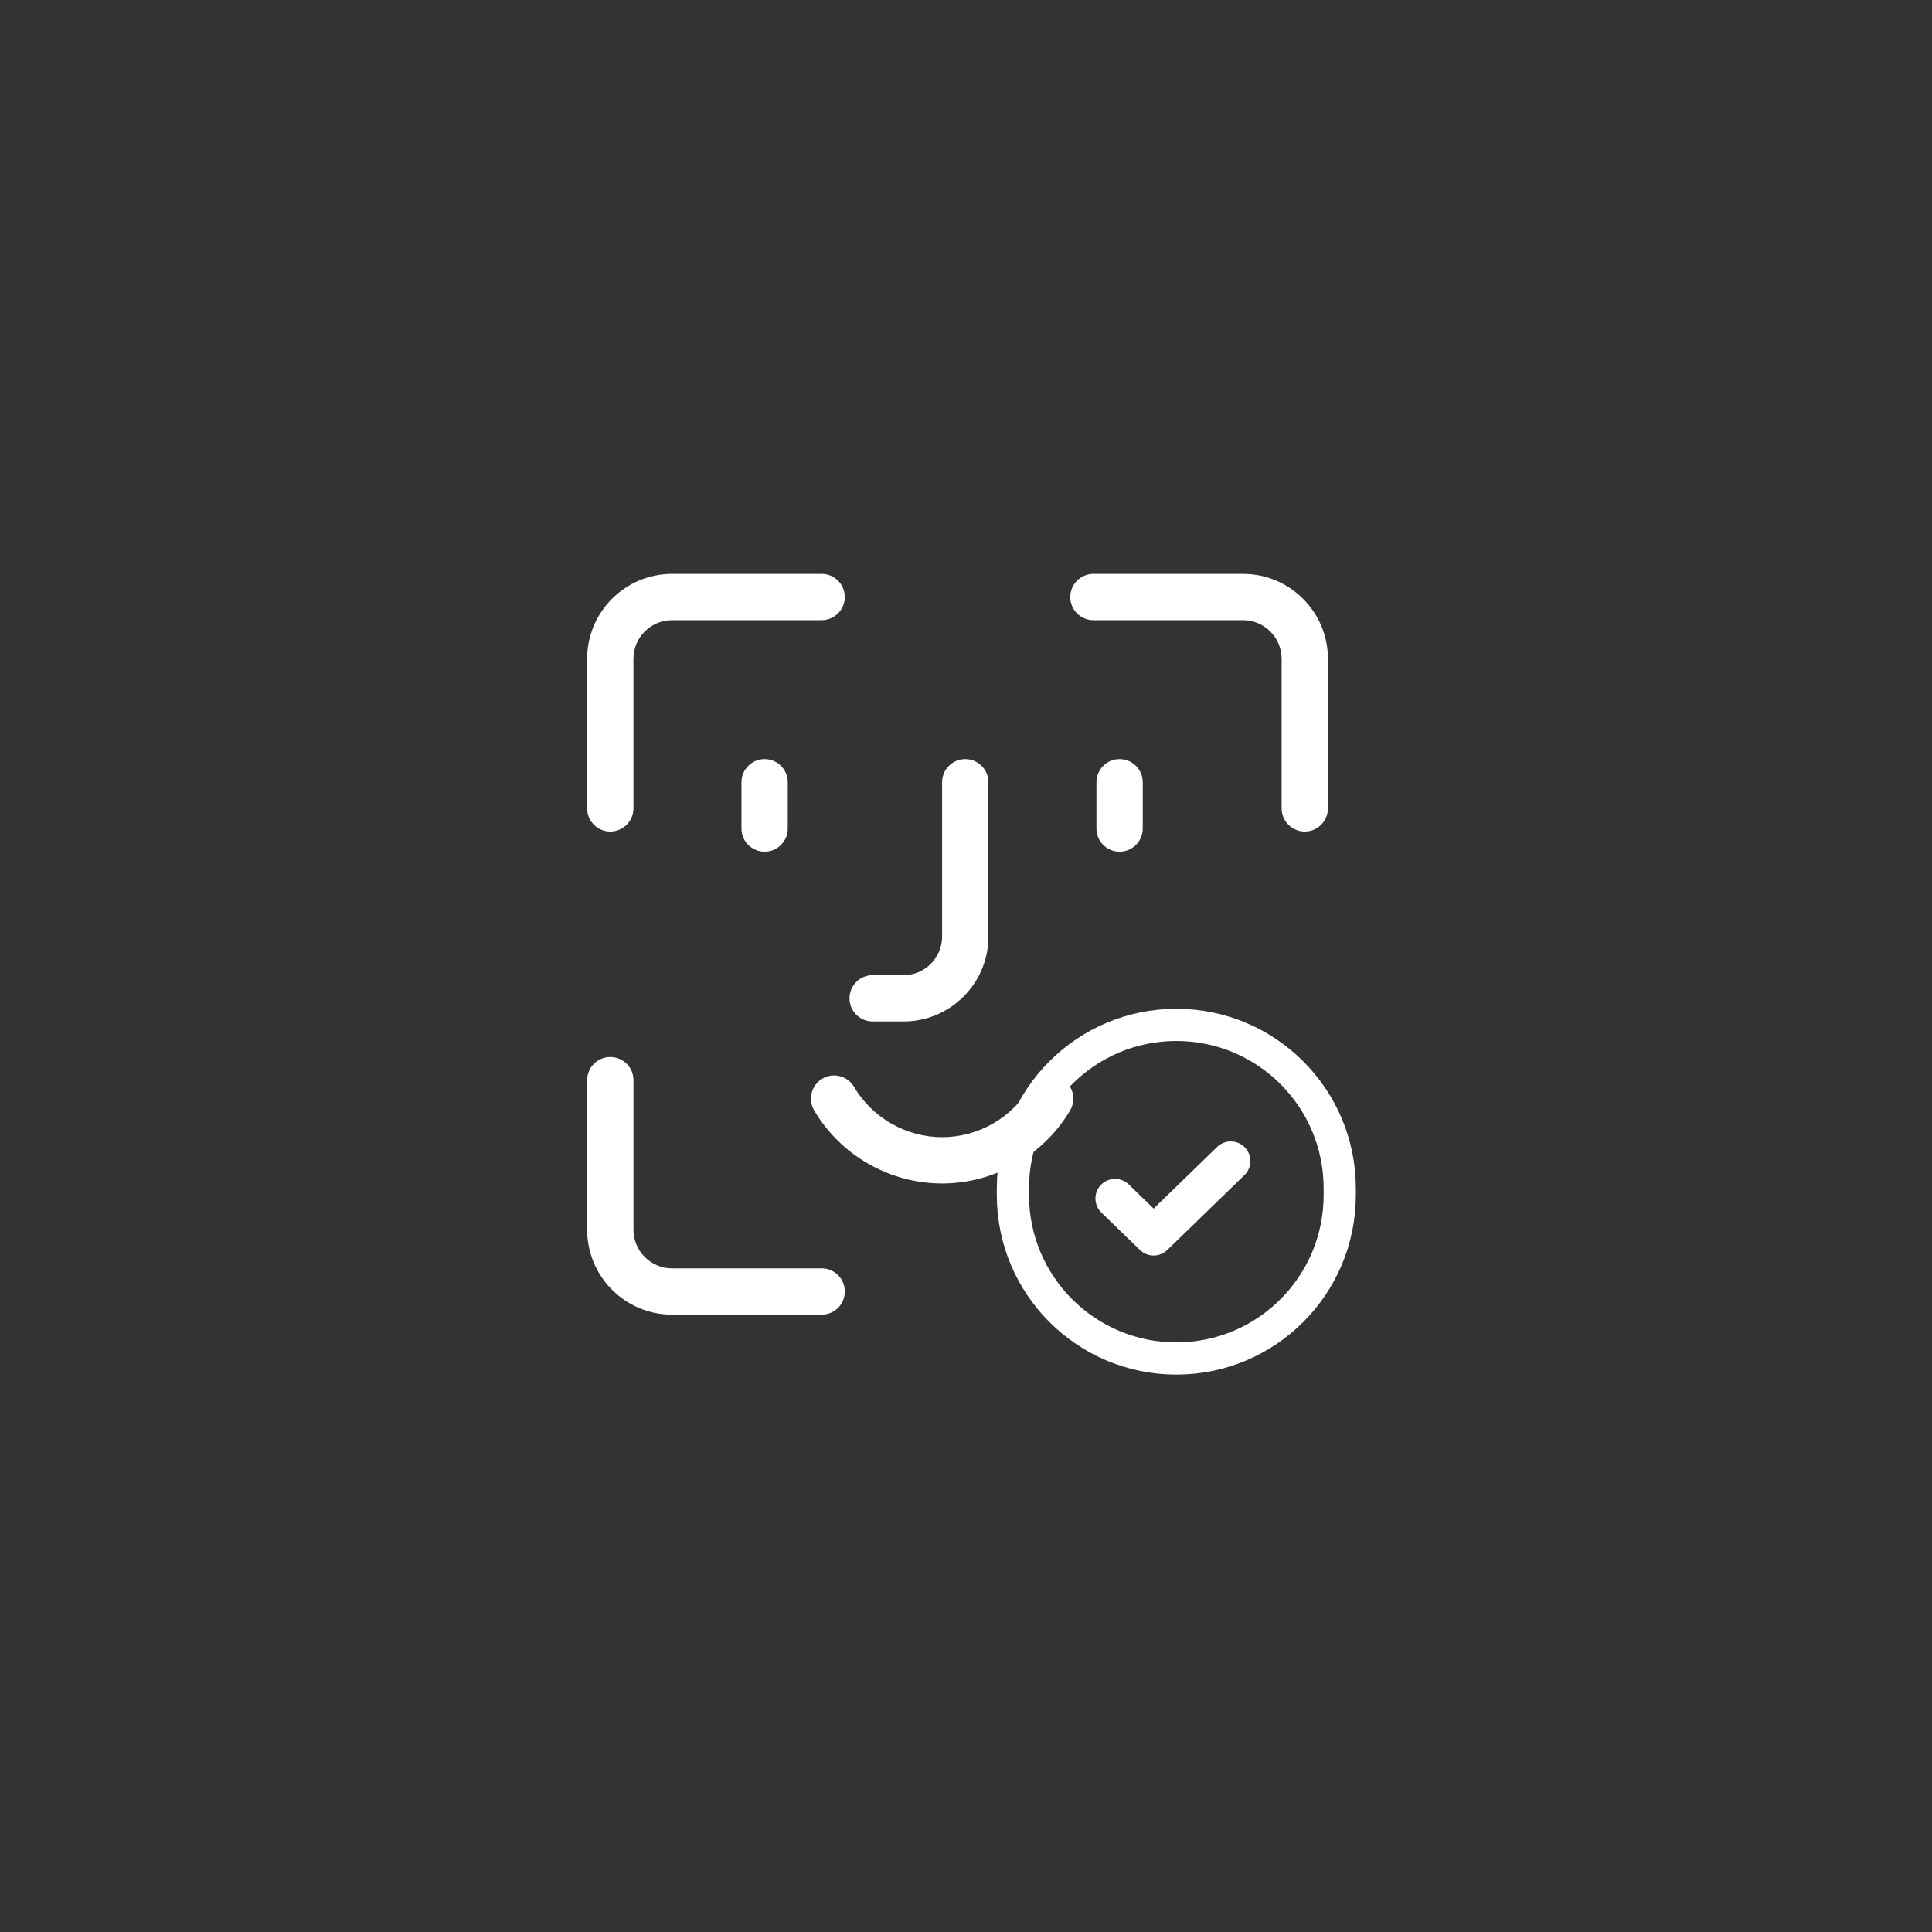
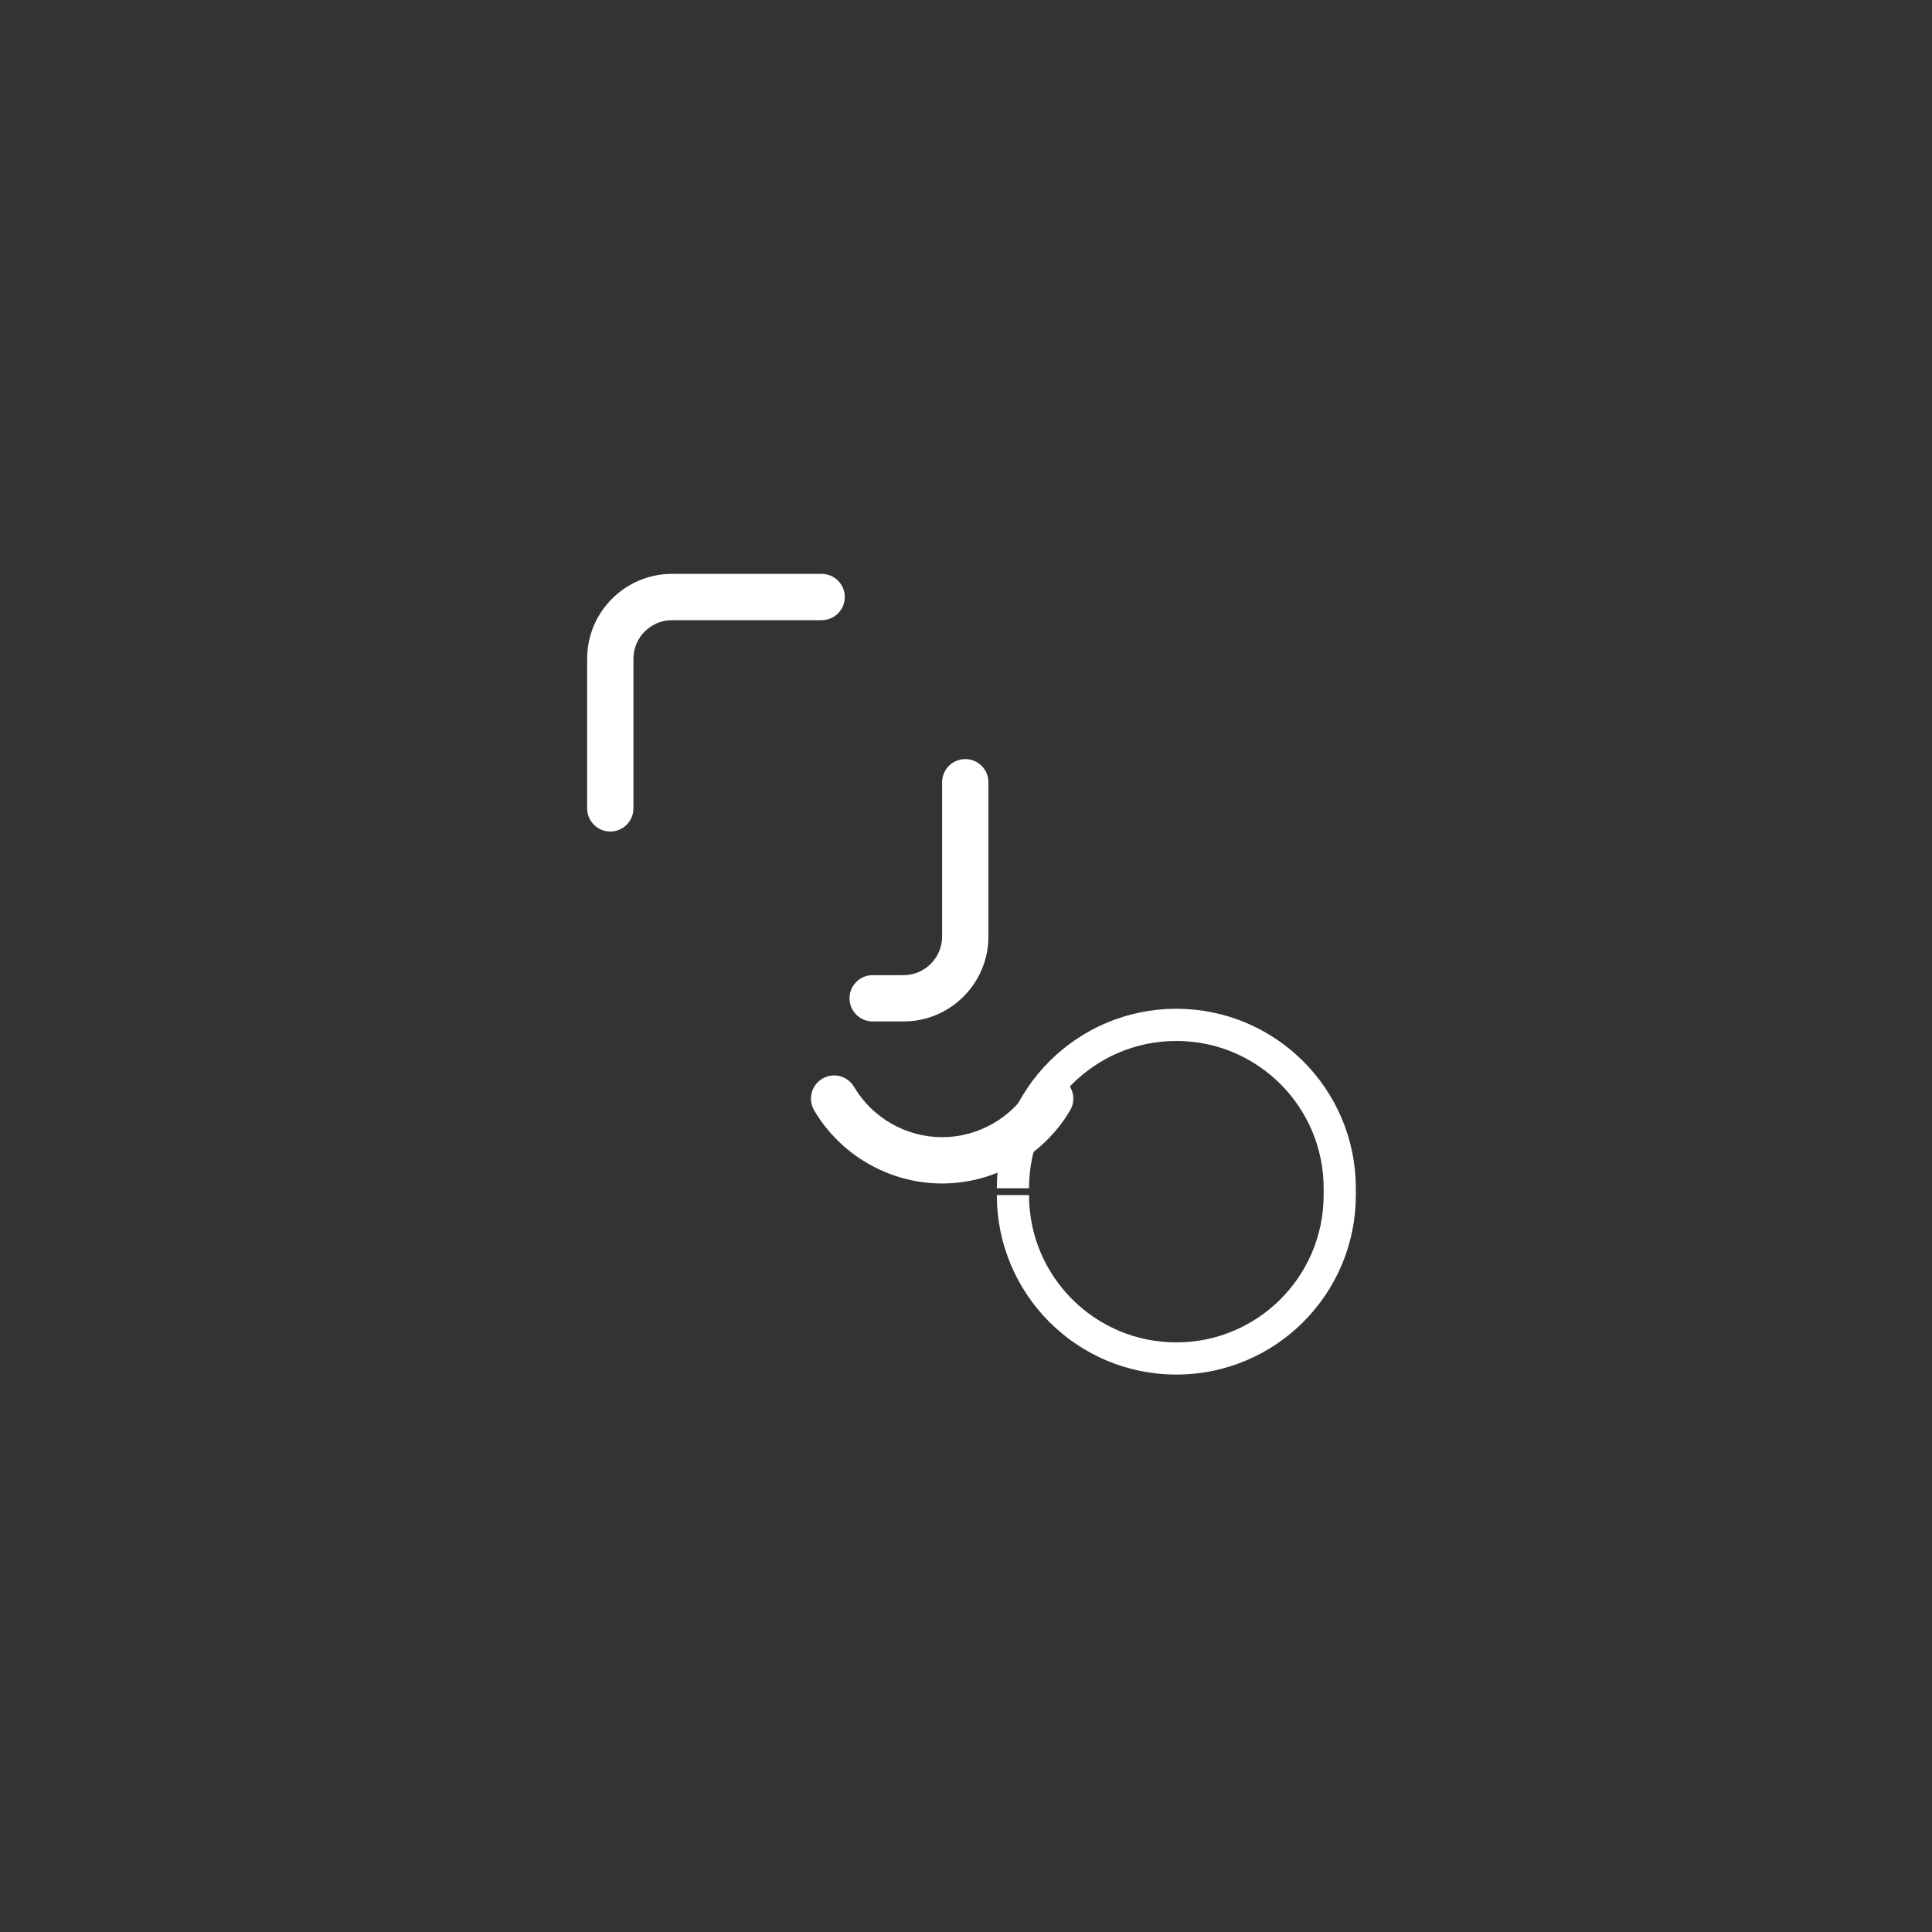
<svg xmlns="http://www.w3.org/2000/svg" xmlns:ns1="http://www.inkscape.org/namespaces/inkscape" xmlns:ns2="http://sodipodi.sourceforge.net/DTD/sodipodi-0.dtd" width="60mm" height="60mm" viewBox="0 0 60 60" version="1.1" id="svg1585" ns1:version="1.1.1 (1:1.1+202109281949+c3084ef5ed)" ns2:docname="f-match.svg">
  <rect x="0" y="0" width="60" height="60" fill="#333333" stroke="none" />
  <ns2:namedview id="namedview1587" pagecolor="#ffffff" bordercolor="#666666" borderopacity="1.0" ns1:pageshadow="2" ns1:pageopacity="0.0" ns1:pagecheckerboard="0" ns1:document-units="mm" showgrid="false" ns1:zoom="3.0075196" ns1:cx="141.81121" ns1:cy="187.6962" ns1:window-width="1856" ns1:window-height="1016" ns1:window-x="64" ns1:window-y="27" ns1:window-maximized="1" ns1:current-layer="layer1" showguides="true" ns1:guide-bbox="true">
    <ns2:guide position="18.357,38.236" orientation="1,0" id="guide2023" />
    <ns2:guide position="40.105,18.987" orientation="0,-1" id="guide2025" />
    <ns2:guide position="33.212,41.6" orientation="0,-1" id="guide2027" />
    <ns2:guide position="41.786,49.856" orientation="1,0" id="guide2029" />
  </ns2:namedview>
  <defs id="defs1582" />
  <g ns1:label="Layer 1" ns1:groupmode="layer" id="layer1">
    <path d="m 28.06,31.722 h -0.959 c -0.397,0 -0.719,-0.322 -0.719,-0.719 0,-0.397 0.322,-0.719 0.719,-0.719 h 0.959 c 0.66,0 1.198,-0.538 1.198,-1.198 v -4.793 c 0,-0.397 0.322,-0.719 0.719,-0.719 0.397,0 0.719,0.322 0.719,0.719 v 4.793 c 0,1.454 -1.182,2.636 -2.636,2.636 z" fill="#000000" data-original="#000000" id="path5049" style="fill:#ffffff;fill-opacity:1;stroke-width:0.959" />
    <path d="m 29.258,36.754 c -1.626,0 -3.149,-0.87 -3.974,-2.271 -0.201,-0.342 -0.087,-0.782 0.255,-0.984 0.34,-0.203 0.782,-0.088 0.984,0.254 0.568,0.964 1.617,1.563 2.736,1.563 1.119,0 2.167,-0.599 2.736,-1.563 0.202,-0.342 0.642,-0.458 0.984,-0.254 0.341,0.201 0.456,0.642 0.255,0.984 -0.827,1.4 -2.35,2.271 -3.976,2.271 z" fill="#000000" data-original="#000000" id="path5051" style="fill:#ffffff;fill-opacity:1;stroke-width:0.959" />
-     <path d="m 40.521,25.824 c -0.397,0 -0.719,-0.322 -0.719,-0.719 v -4.647 c 0,-0.66 -0.538,-1.198 -1.198,-1.198 h -4.647 c -0.397,0 -0.719,-0.322 -0.719,-0.719 0,-0.397 0.322,-0.719 0.719,-0.719 h 4.647 c 1.454,0 2.636,1.183 2.636,2.636 v 4.647 c 0,0.397 -0.322,0.719 -0.719,0.719 z" fill="#000000" data-original="#000000" id="path5053" style="fill:#ffffff;fill-opacity:1;stroke-width:0.959" />
    <path d="m 18.953,25.824 c -0.397,0 -0.719,-0.322 -0.719,-0.719 v -4.647 c 0,-1.453 1.182,-2.636 2.636,-2.636 h 4.647 c 0.397,0 0.719,0.322 0.719,0.719 0,0.397 -0.322,0.719 -0.719,0.719 h -4.647 c -0.66,0 -1.198,0.538 -1.198,1.198 v 4.647 c 0,0.397 -0.322,0.719 -0.719,0.719 z" fill="#000000" data-original="#000000" id="path5055" style="fill:#ffffff;fill-opacity:1;stroke-width:0.959" />
-     <path d="m 25.518,40.828 h -4.647 c -1.454,0 -2.636,-1.183 -2.636,-2.636 v -4.647 c 0,-0.397 0.322,-0.719 0.719,-0.719 0.397,0 0.719,0.322 0.719,0.719 v 4.647 c 0,0.66 0.538,1.198 1.198,1.198 h 4.647 c 0.397,0 0.719,0.322 0.719,0.719 0,0.397 -0.322,0.719 -0.719,0.719 z" fill="#000000" data-original="#000000" id="path5059" style="fill:#ffffff;fill-opacity:1;stroke-width:0.959" />
-     <path d="m 23.746,23.574 c -0.397,0 -0.719,0.322 -0.719,0.719 v 1.438 c 0,0.397 0.322,0.719 0.719,0.719 0.397,0 0.719,-0.322 0.719,-0.719 v -1.438 c 0,-0.397 -0.322,-0.719 -0.719,-0.719 z" fill="#000000" data-original="#000000" id="path5061" style="fill:#ffffff;fill-opacity:1;stroke-width:0.959" />
-     <path d="m 34.77,23.574 c -0.397,0 -0.719,0.322 -0.719,0.719 v 1.438 c 0,0.397 0.322,0.719 0.719,0.719 0.397,0 0.719,-0.322 0.719,-0.719 v -1.438 c 0,-0.397 -0.322,-0.719 -0.719,-0.719 z" fill="#000000" data-original="#000000" id="path5063" style="fill:#ffffff;fill-opacity:1;stroke-width:0.959" />
    <g id="g40300" transform="translate(-12.037,-16.023)" style="stroke:#ffffff;stroke-opacity:1;fill:none">
-       <path d="m 43.494,52.926 c 0,-2.803 2.272,-5.075 5.075,-5.075 2.803,0 5.075,2.272 5.075,5.075 v 0.211 c 0,2.803 -2.272,5.075 -5.075,5.075 -2.803,0 -5.075,-2.272 -5.075,-5.075 z" fill="#4ccc7d" id="path34310" style="fill:none;stroke:#ffffff;stroke-width:1;stroke-miterlimit:4;stroke-dasharray:none;stroke-opacity:1" />
-       <path d="m 46.666,53.243 1.198,1.163 2.396,-2.326" stroke="#ffffff" stroke-width="1.218" stroke-linecap="round" stroke-linejoin="round" id="path34312" style="fill:none;fill-opacity:1;stroke:#ffffff;stroke-opacity:1" />
+       <path d="m 43.494,52.926 c 0,-2.803 2.272,-5.075 5.075,-5.075 2.803,0 5.075,2.272 5.075,5.075 v 0.211 c 0,2.803 -2.272,5.075 -5.075,5.075 -2.803,0 -5.075,-2.272 -5.075,-5.075 " fill="#4ccc7d" id="path34310" style="fill:none;stroke:#ffffff;stroke-width:1;stroke-miterlimit:4;stroke-dasharray:none;stroke-opacity:1" />
    </g>
  </g>
</svg>